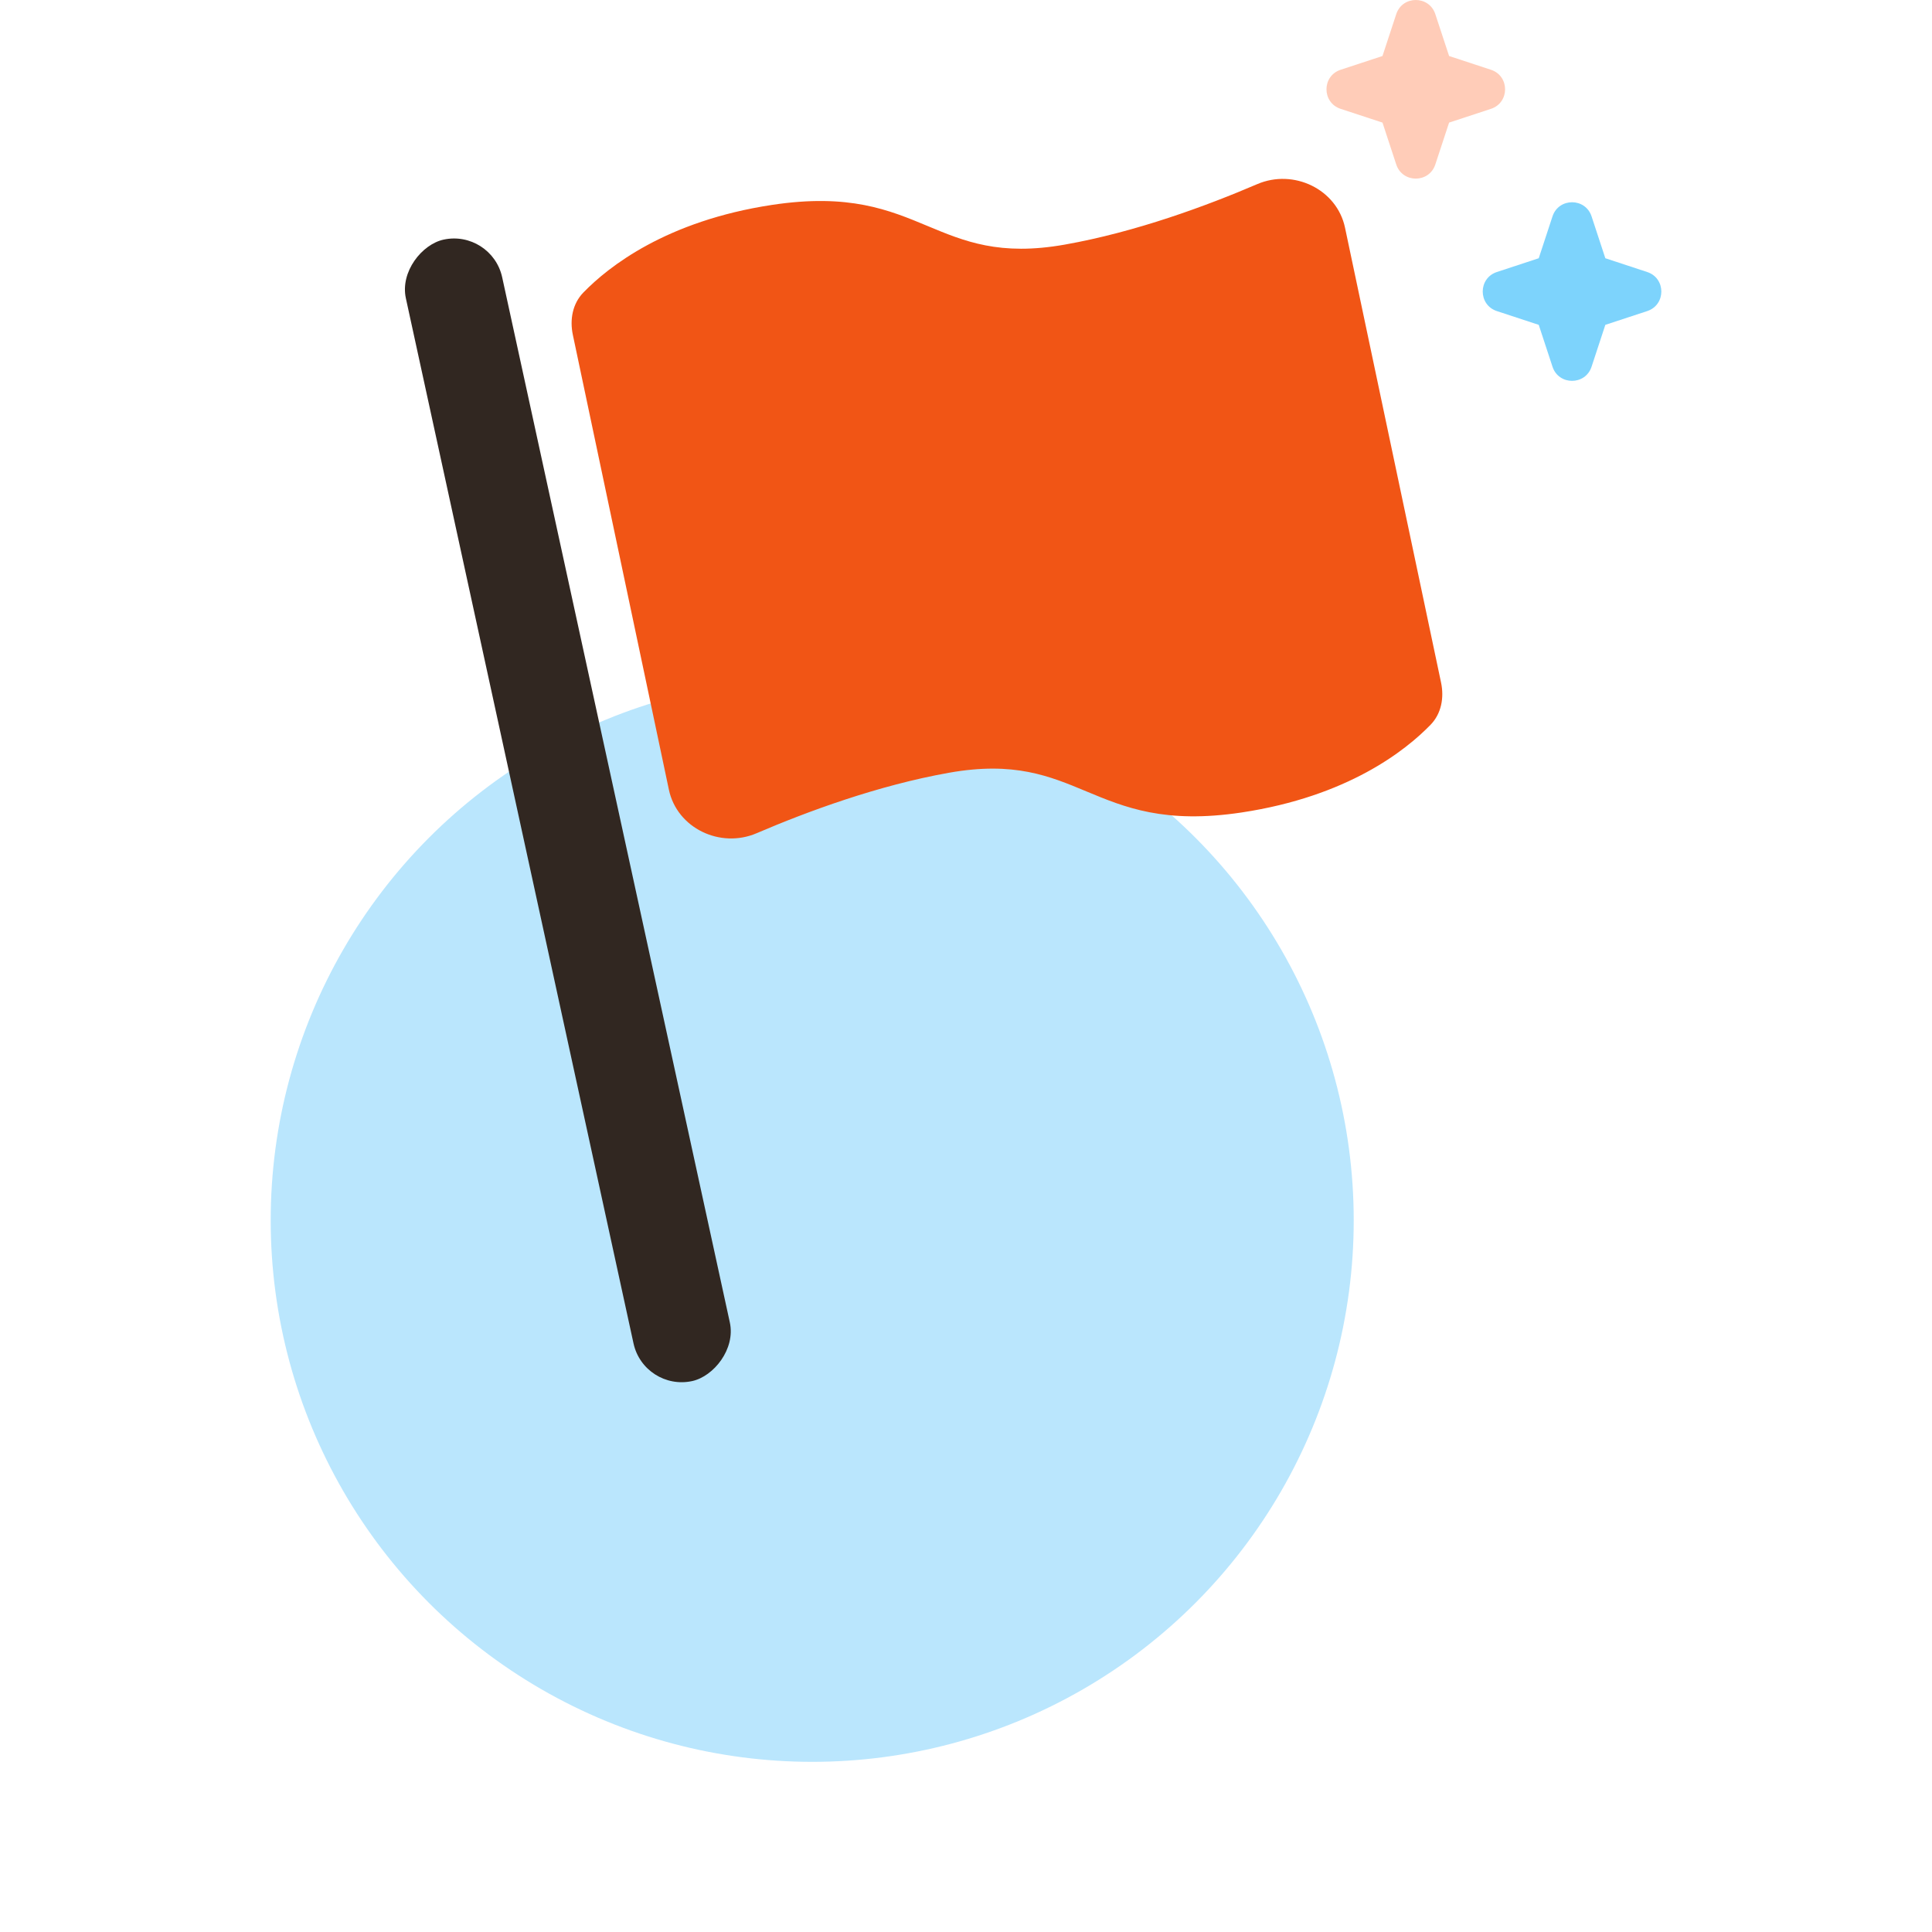
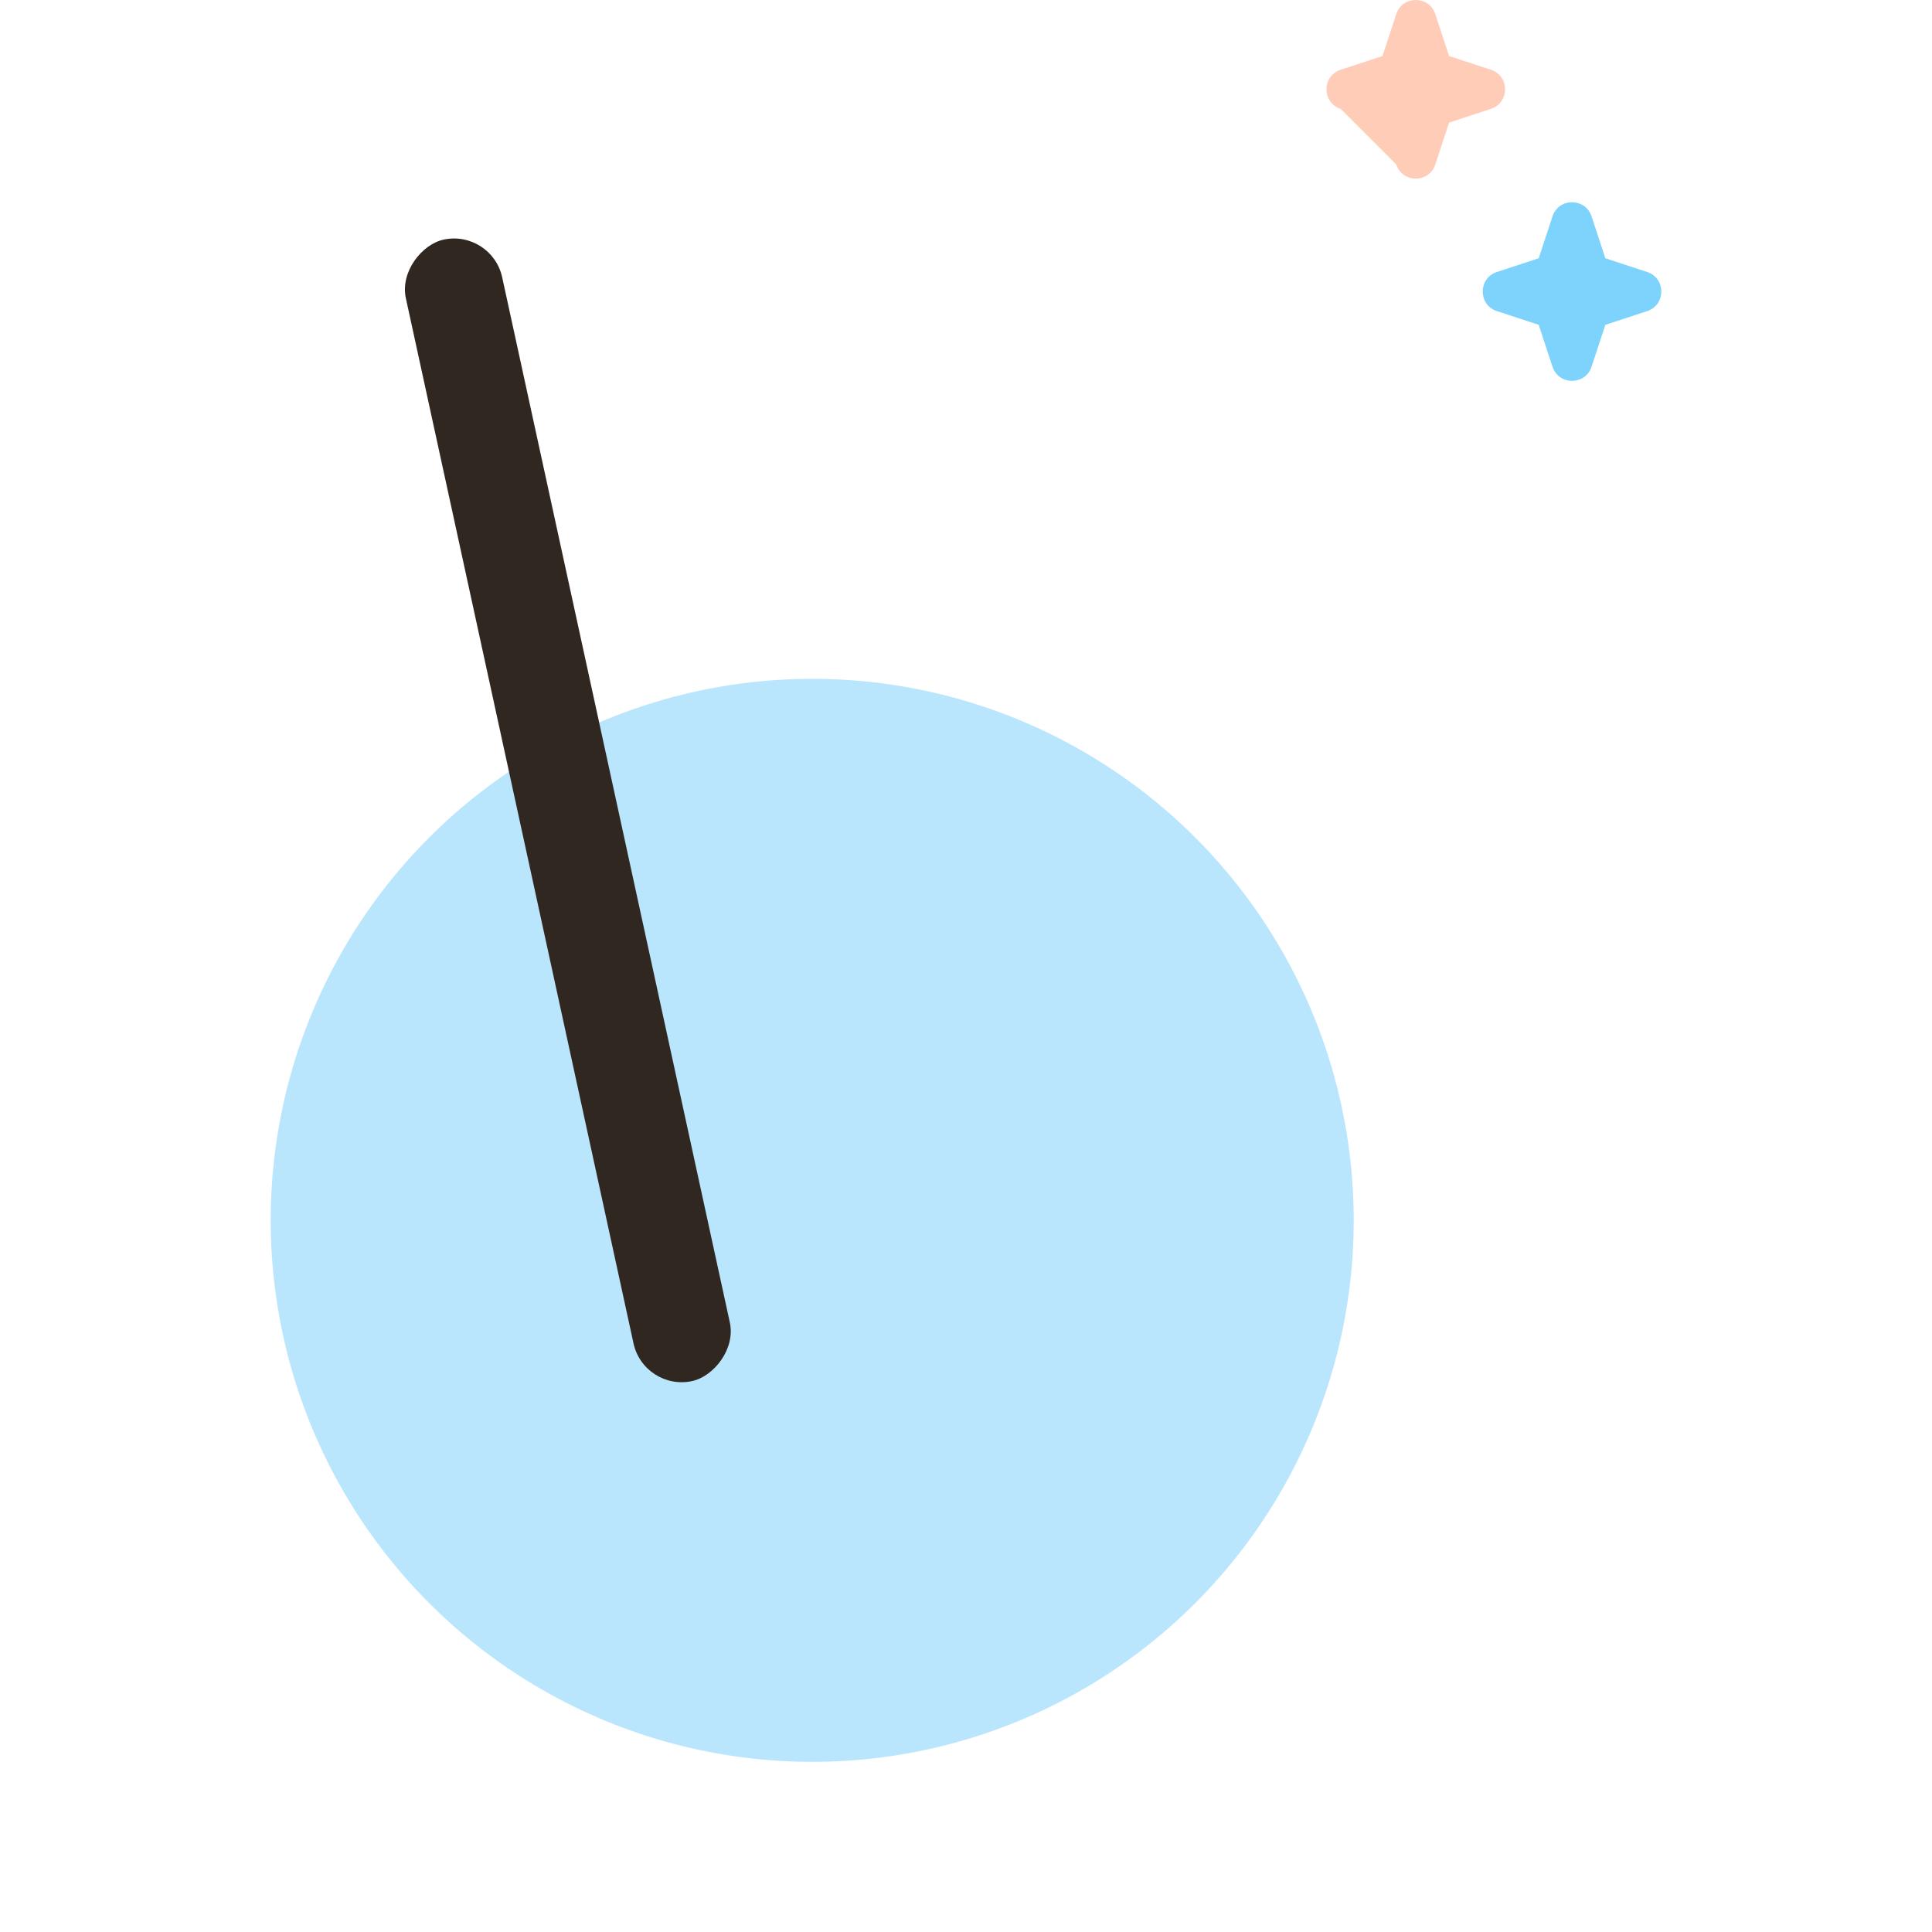
<svg xmlns="http://www.w3.org/2000/svg" width="98" height="98" viewBox="0 0 98 98" fill="none">
  <circle cx="41.199" cy="61.901" r="27.468" fill="#BAE6FD" />
  <rect x="24.941" y="11.623" width="59.257" height="5" rx="2.5" transform="rotate(77.712 24.941 11.623)" fill="#312721" />
-   <path fill-rule="evenodd" clip-rule="evenodd" d="M39.164 10.393C33.803 11.205 30.867 13.524 29.59 14.839C29.041 15.405 28.894 16.211 29.057 16.983L33.628 38.629L33.857 39.715L33.928 40.053C34.342 42.013 36.539 43.055 38.379 42.265C40.933 41.17 44.531 39.837 48.147 39.196C51.441 38.613 53.233 39.361 55.102 40.141C57.051 40.954 59.084 41.802 62.99 41.211C68.352 40.4 71.287 38.08 72.564 36.765C73.113 36.2 73.26 35.393 73.097 34.622L72.452 31.566L72.223 30.479L68.226 11.551C67.812 9.592 65.616 8.55 63.775 9.339C61.221 10.435 57.624 11.768 54.007 12.408C50.714 12.992 48.921 12.244 47.052 11.464C45.103 10.65 43.07 9.802 39.164 10.393Z" fill="#F15515" />
-   <path d="M72.806 0.717C72.492 -0.239 71.139 -0.239 70.824 0.717L70.126 2.841L68.003 3.539C67.046 3.853 67.046 5.207 68.003 5.521L70.126 6.219L70.824 8.343C71.139 9.299 72.492 9.299 72.806 8.343L73.505 6.219L75.628 5.521C76.584 5.207 76.584 3.853 75.628 3.539L73.505 2.841L72.806 0.717Z" fill="#FFCCB8" />
+   <path d="M72.806 0.717C72.492 -0.239 71.139 -0.239 70.824 0.717L70.126 2.841L68.003 3.539C67.046 3.853 67.046 5.207 68.003 5.521L70.824 8.343C71.139 9.299 72.492 9.299 72.806 8.343L73.505 6.219L75.628 5.521C76.584 5.207 76.584 3.853 75.628 3.539L73.505 2.841L72.806 0.717Z" fill="#FFCCB8" />
  <path d="M80.732 10.976C80.418 10.02 79.064 10.02 78.75 10.976L78.052 13.099L75.928 13.798C74.972 14.112 74.972 15.465 75.928 15.78L78.052 16.478L78.75 18.601C79.064 19.558 80.418 19.558 80.732 18.601L81.43 16.478L83.553 15.78C84.51 15.465 84.51 14.112 83.553 13.798L81.43 13.099L80.732 10.976Z" fill="#7DD3FC" />
</svg>